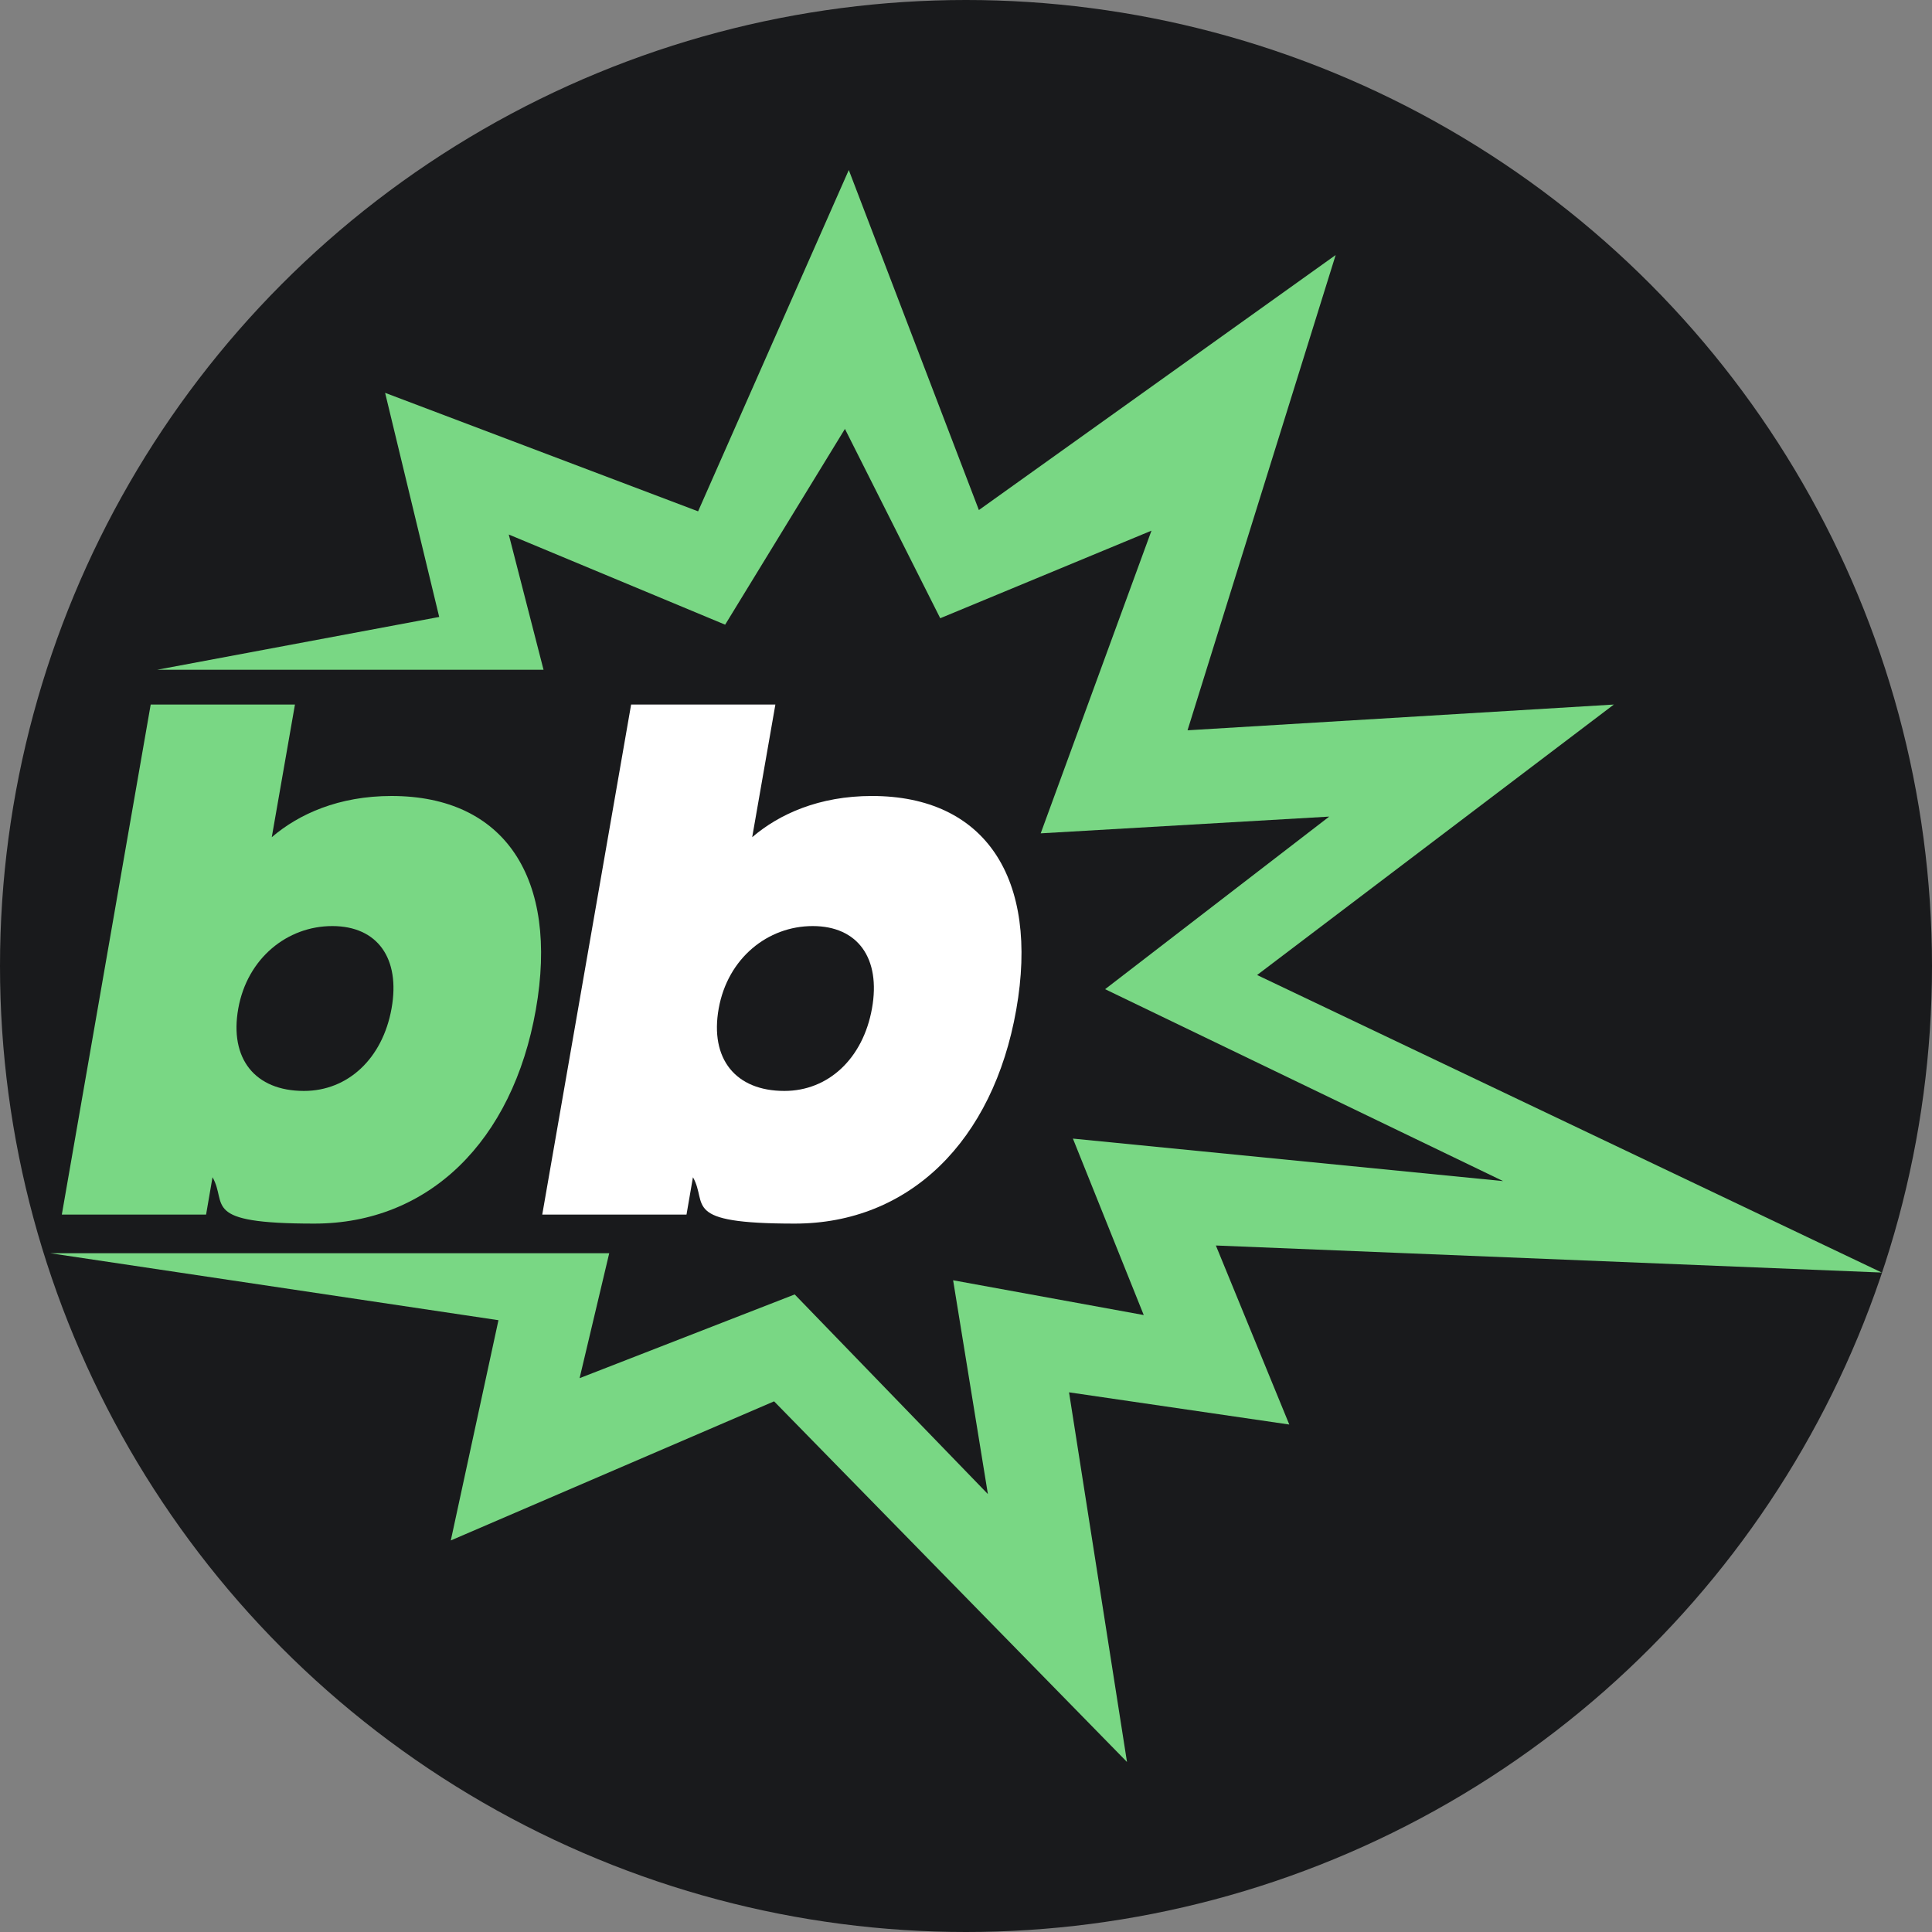
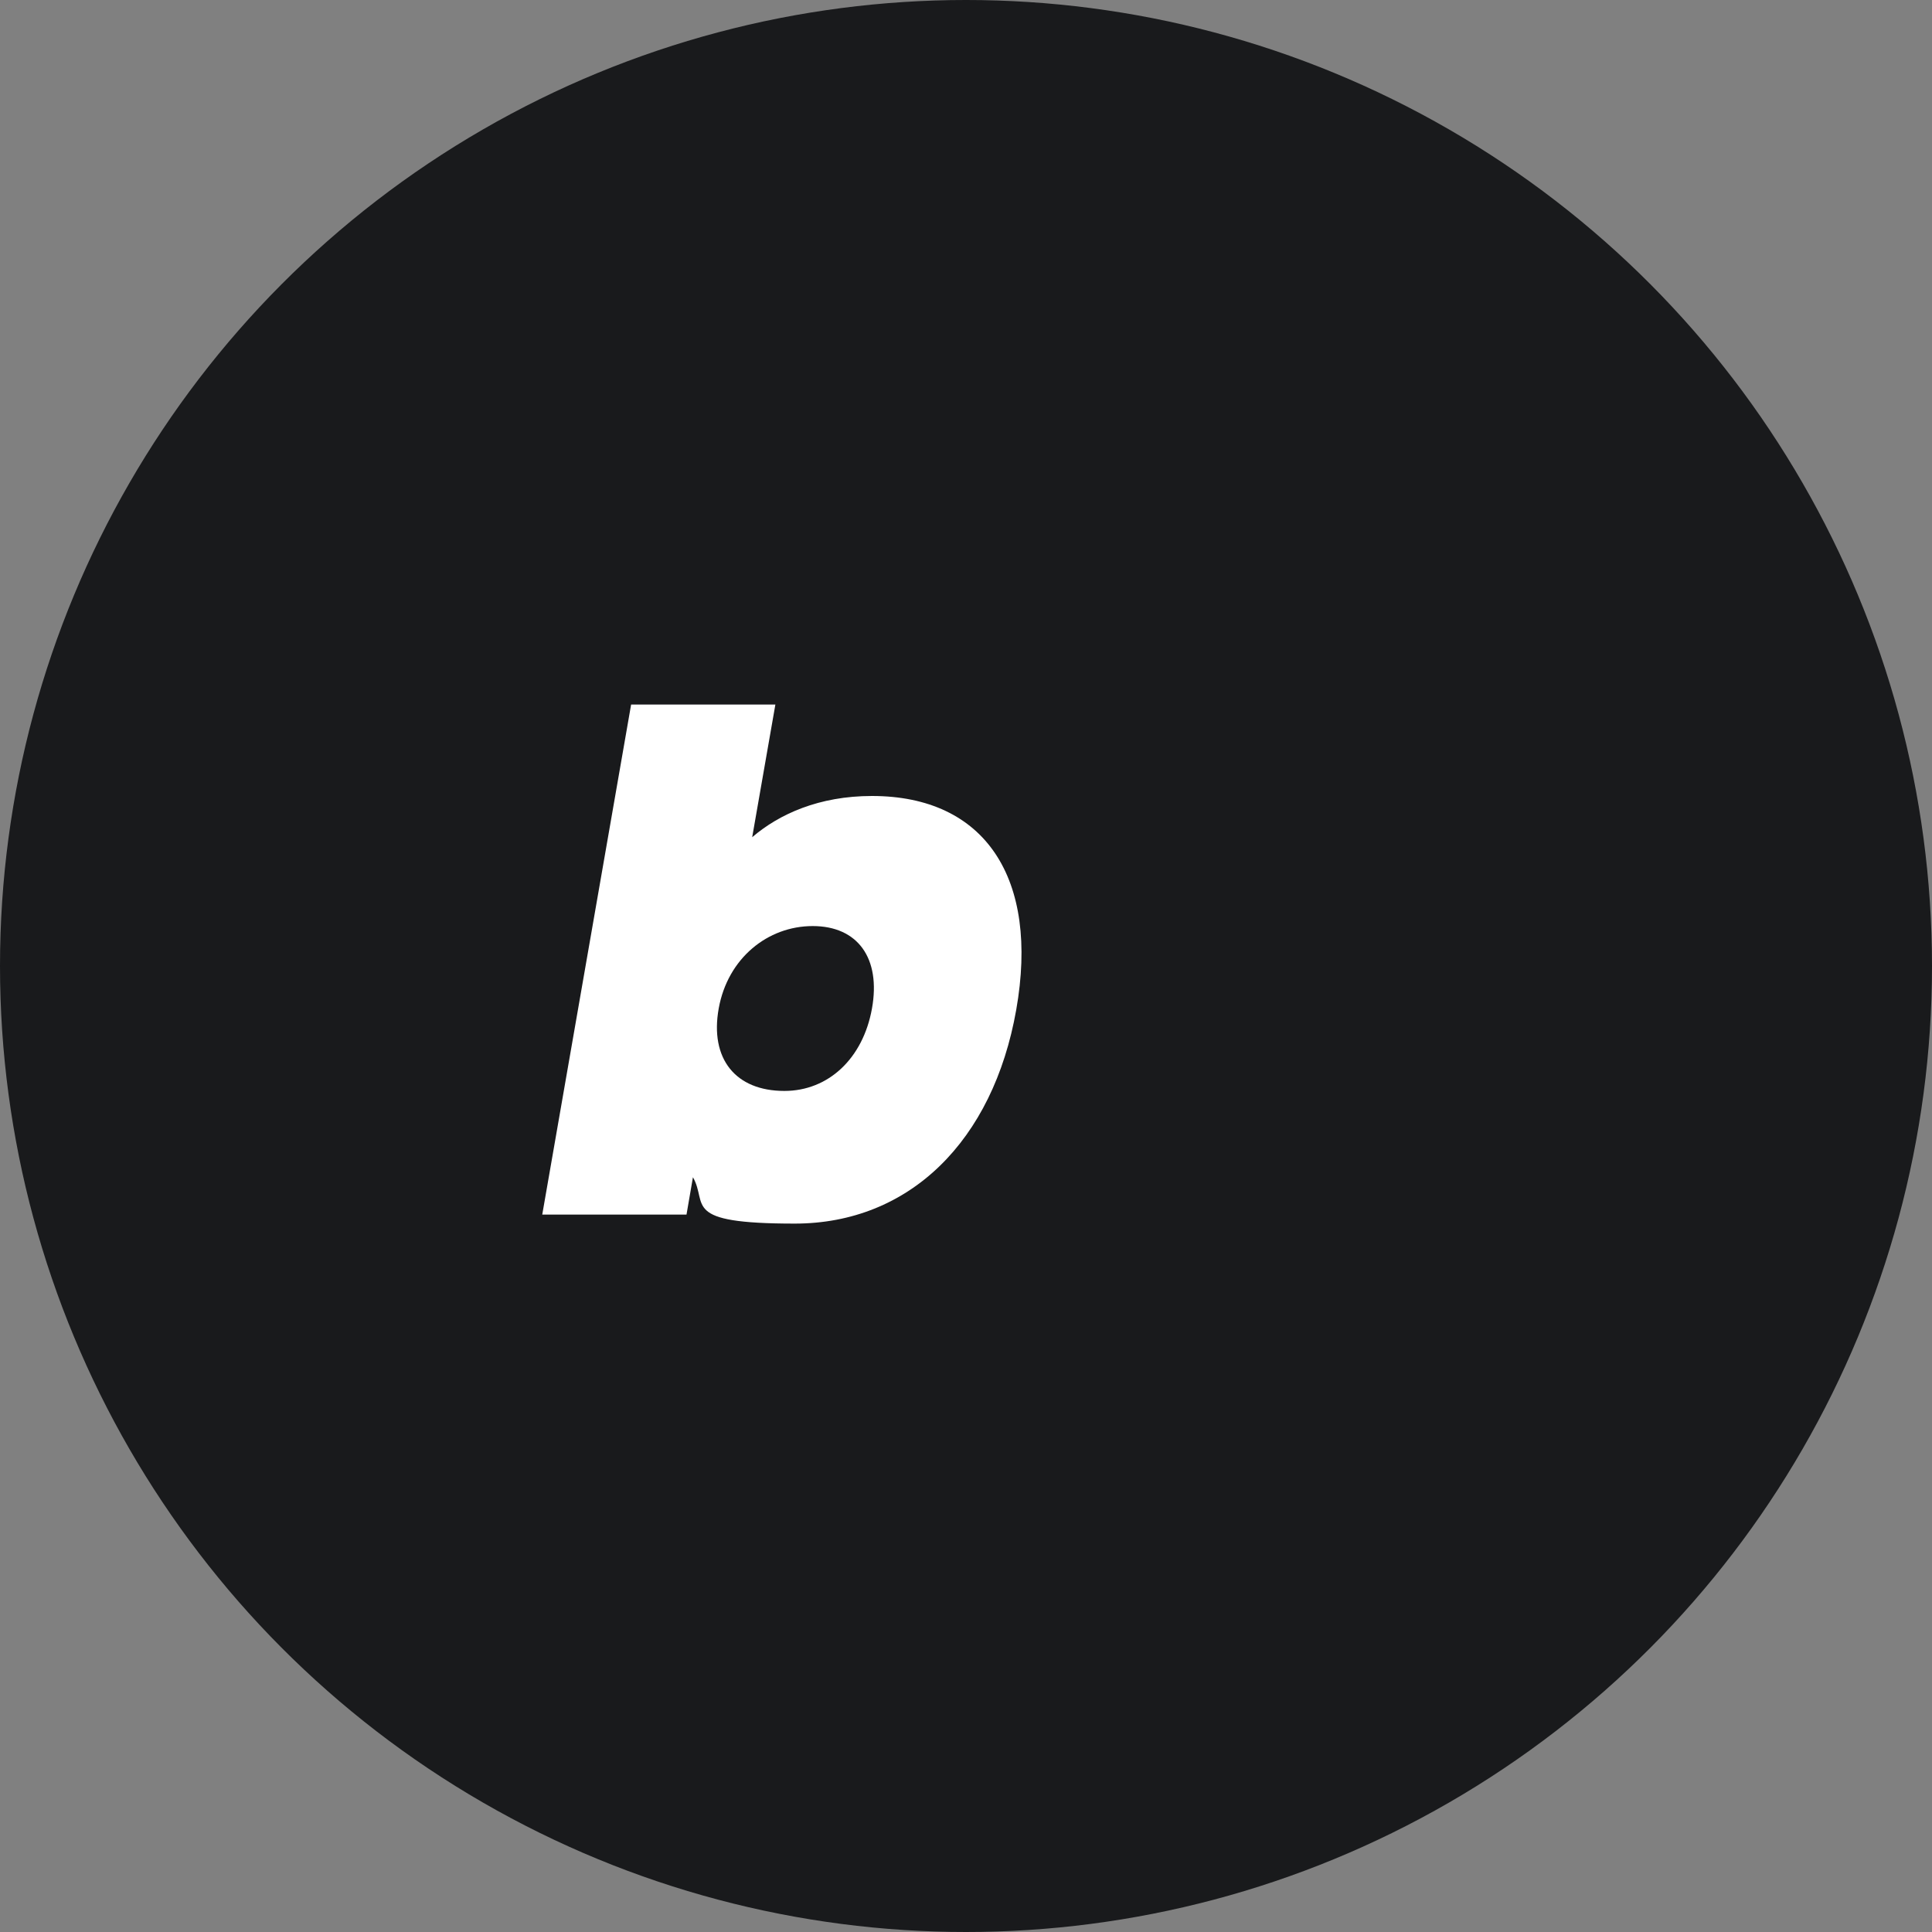
<svg xmlns="http://www.w3.org/2000/svg" viewBox="0 0 150 150">
  <rect x="0" y="0" width="150" height="150" fill="#808080" stroke="none" />
  <circle cx="75" cy="75" r="75" fill="#191a1c" />
-   <path d="M3.9 97.3h43.4L45 107l16.7-6.5 15 15.5L74 99.4l14.8 2.7-5.5-13.7 33.4 3.3-30.9-14.9 17.4-13.4-22.4 1.3 8.6-23.5L73 48l-7.4-14.7-9.3 15.2-16.8-7L42.2 52h-30l21.9-4.1-4.2-17.4 24.3 9.2 11.7-26.5L76 39.6l27.7-19.8-11.5 36.9 33.1-2-27.7 21 48.5 23.1-51.7-2.1 5.7 13.9-17.1-2.5 4.5 28.7-27.4-28L35 119.6l3.7-17.1-34.8-5.2z" fill="#79d784" />
-   <path d="M53.8 91.4l-.5 2.9H42.1L49 54.7h11.2L58.4 65c2.1-1.8 5.2-3.2 9.3-3.2 8.8 0 13 6.4 11.2 16.6S70.6 95 61.7 95s-6.7-1.5-7.9-3.6h0zm7.1-6.7c3.4 0 6.1-2.5 6.8-6.4s-1.1-6.4-4.6-6.4-6.6 2.5-7.3 6.4 1.3 6.4 5.1 6.4z" fill="#fff" />
-   <path d="M16.5 91.4l-.5 2.9H4.8l6.9-39.6h11.2L21.1 65c2.1-1.8 5.2-3.2 9.3-3.2 8.8 0 13 6.4 11.2 16.6S33.3 95 24.4 95s-6.7-1.5-7.9-3.6h0zm7.1-6.7c3.4 0 6.1-2.5 6.8-6.4s-1.1-6.4-4.6-6.4-6.6 2.5-7.3 6.4 1.3 6.4 5.1 6.4z" fill="#79d784" />
+   <path d="M53.8 91.4l-.5 2.9H42.1L49 54.7h11.2L58.4 65c2.1-1.8 5.2-3.2 9.3-3.2 8.8 0 13 6.4 11.2 16.6S70.6 95 61.7 95s-6.7-1.5-7.9-3.6h0zm7.1-6.7c3.4 0 6.1-2.5 6.8-6.4s-1.1-6.4-4.6-6.4-6.6 2.5-7.3 6.4 1.3 6.4 5.1 6.4" fill="#fff" />
</svg>